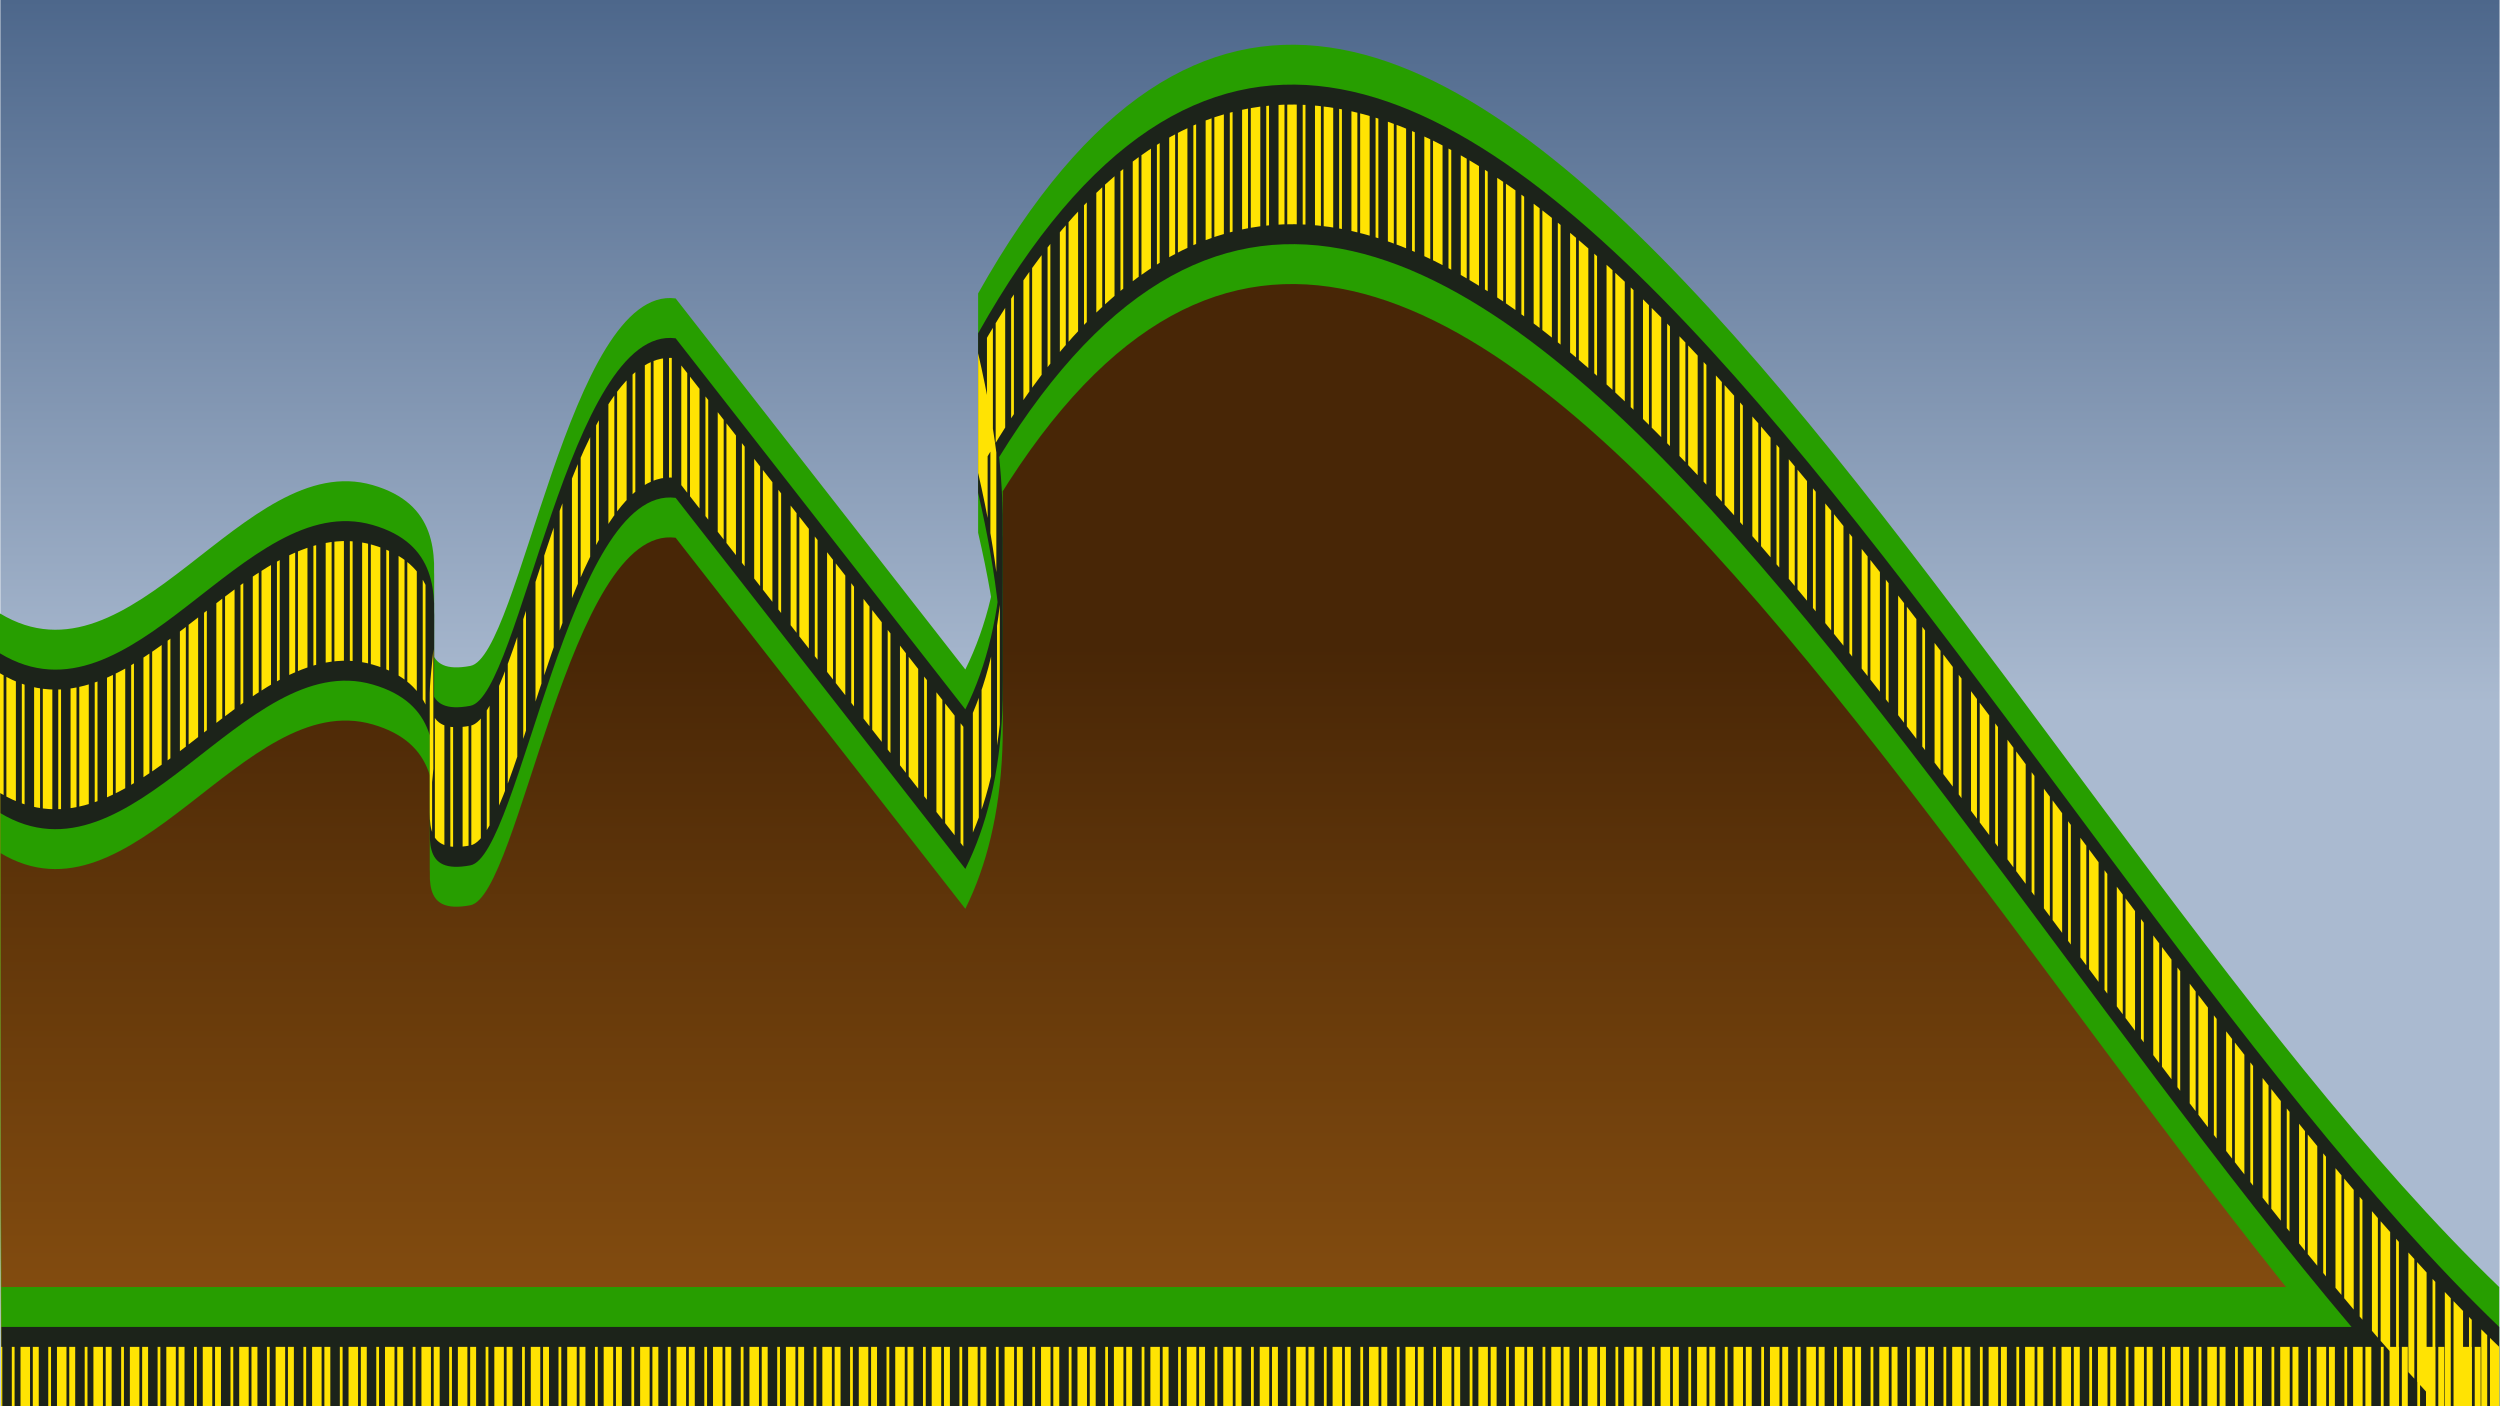
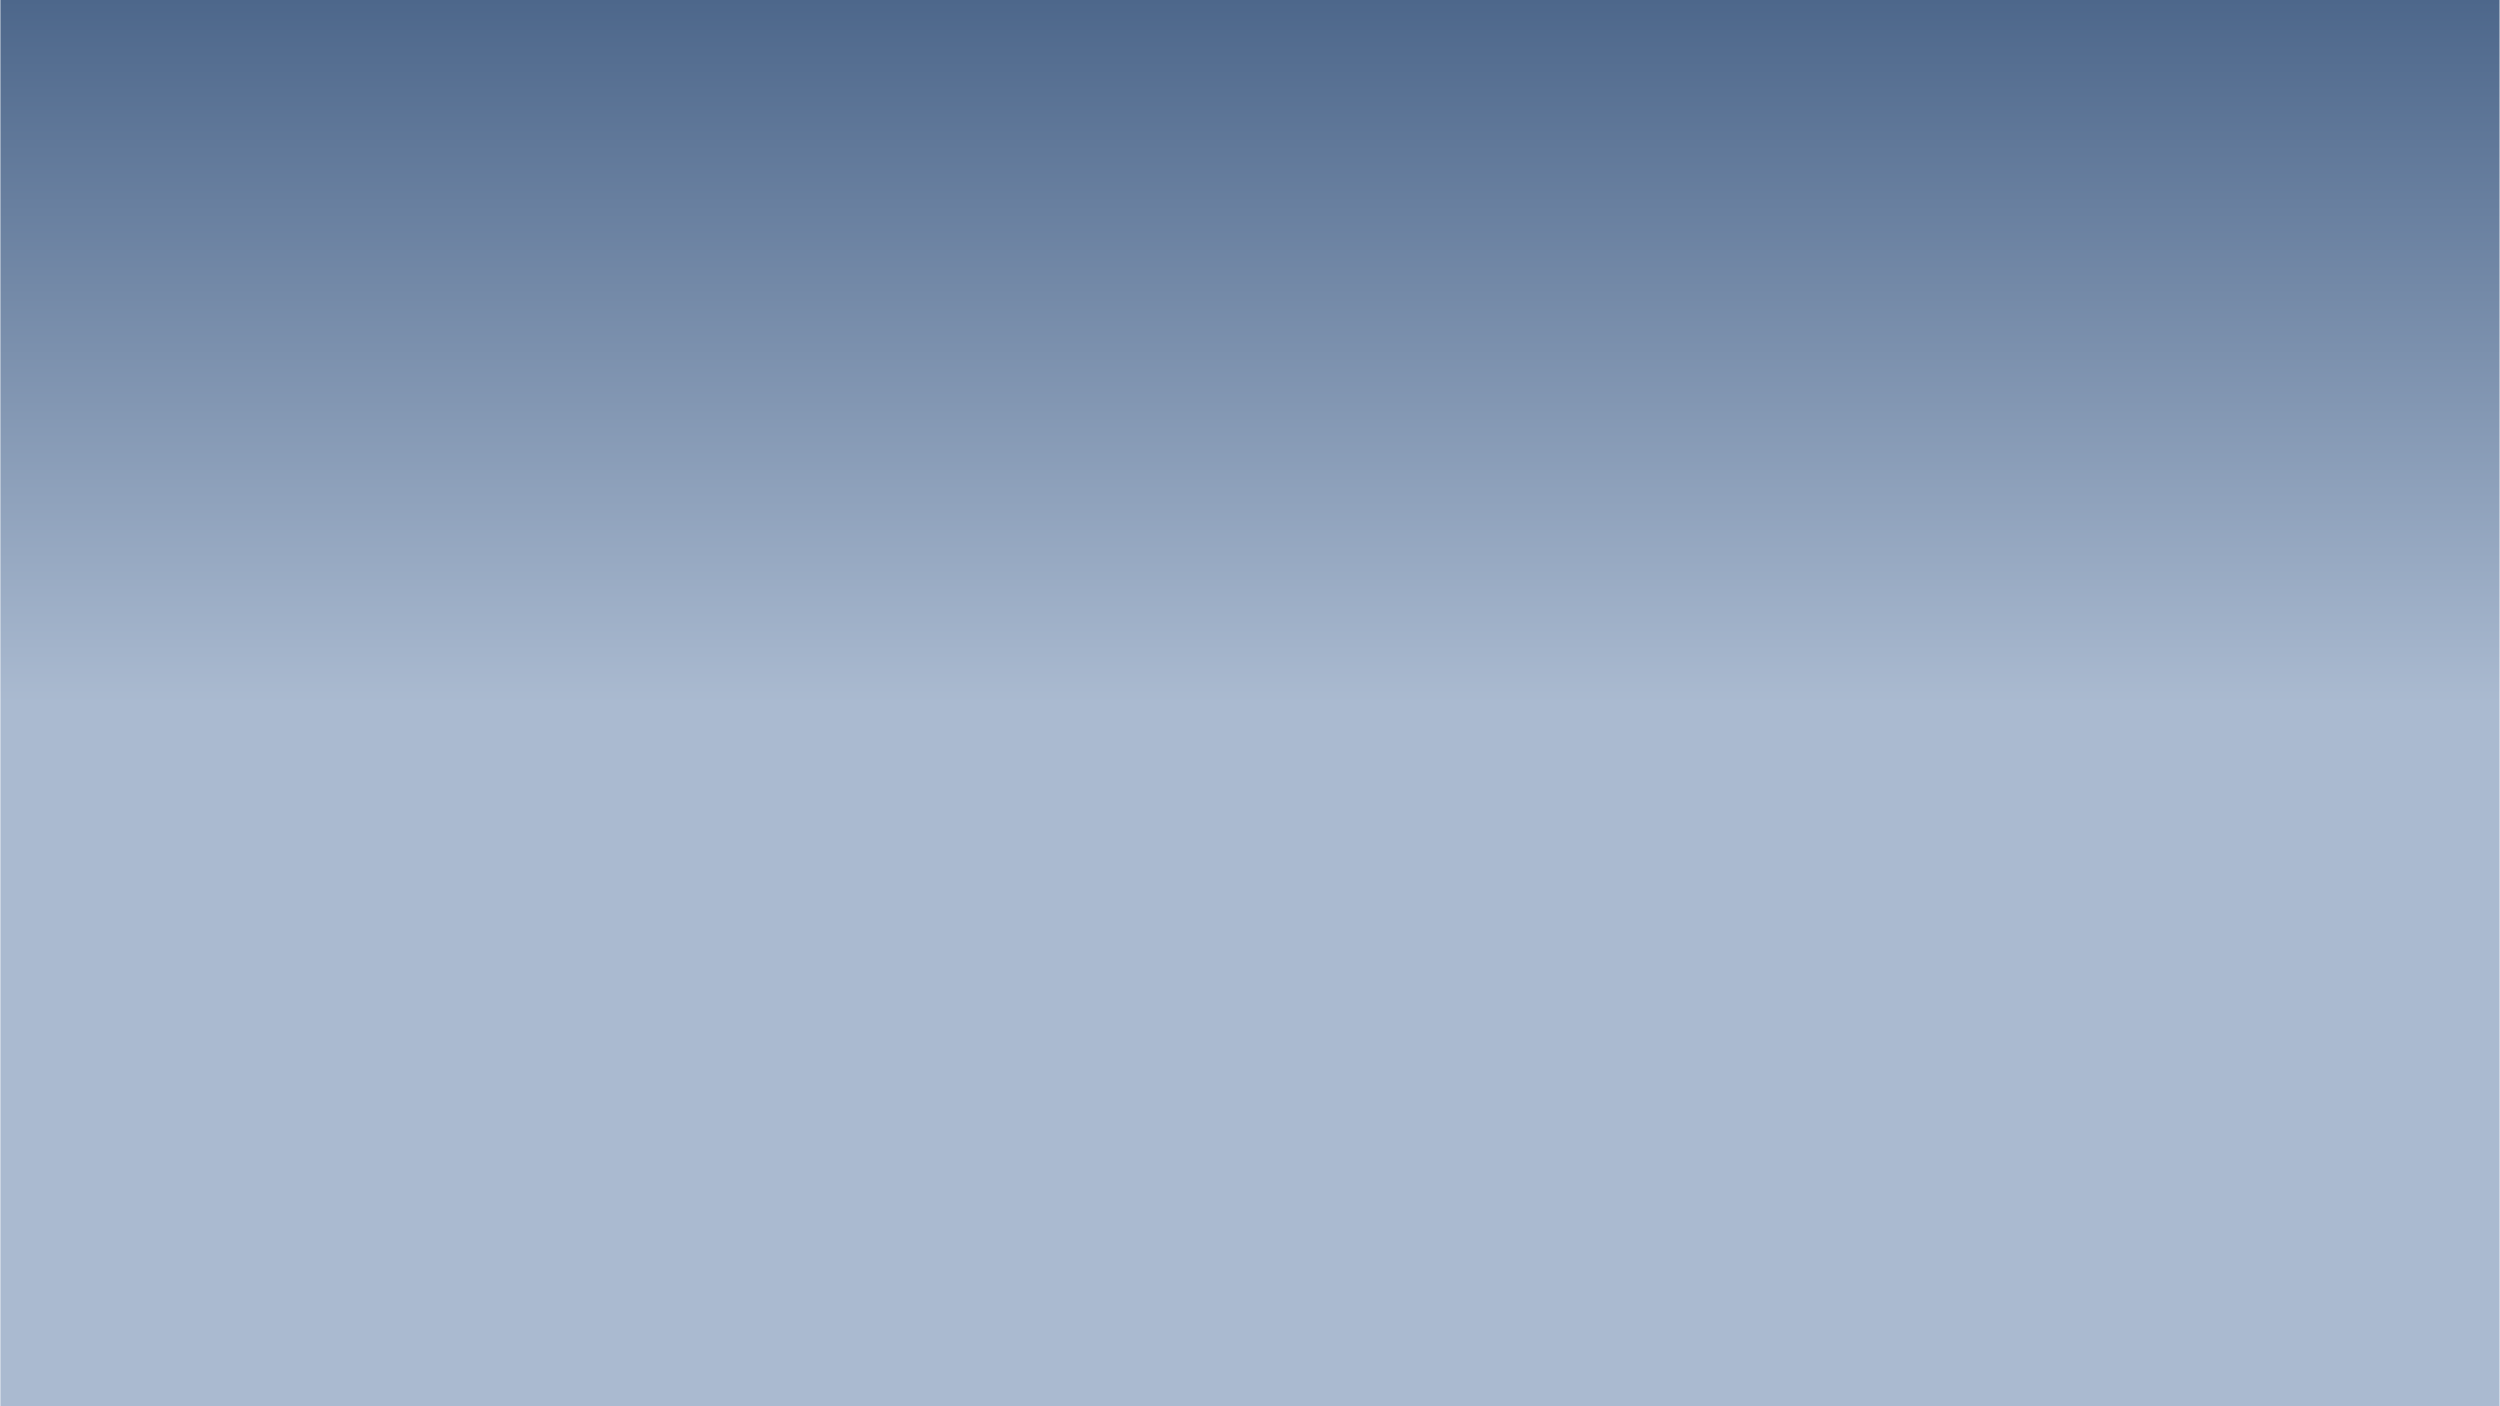
<svg xmlns="http://www.w3.org/2000/svg" xmlns:ns1="http://www.inkscape.org/namespaces/inkscape" xmlns:ns2="http://sodipodi.sourceforge.net/DTD/sodipodi-0.dtd" xmlns:xlink="http://www.w3.org/1999/xlink" width="1920" height="1080" viewBox="0 0 1920 1080" id="svg2" version="1.1" ns1:version="0.91 r13725" ns2:docname="ttst1.svg" style="shape-rendering:crispEdges">
  <defs id="defs4">
    <linearGradient ns1:collect="always" id="linearGradient4214">
      <stop style="stop-color:#482606;stop-opacity:1" offset="0" id="stop4216" />
      <stop style="stop-color:#a26014;stop-opacity:1" offset="1" id="stop4218" />
    </linearGradient>
    <linearGradient ns1:collect="always" id="linearGradient4204">
      <stop style="stop-color:#4d678b;stop-opacity:1" offset="0" id="stop4206" />
      <stop style="stop-color:#aabad0;stop-opacity:1" offset="1" id="stop4208" />
    </linearGradient>
    <linearGradient ns1:collect="always" xlink:href="#linearGradient4204" id="linearGradient4210" x1="840" y1="-4.781" x2="840" y2="389.505" gradientUnits="userSpaceOnUse" />
    <linearGradient ns1:collect="always" xlink:href="#linearGradient4214" id="linearGradient4220" x1="2471963.75" y1="357.676" x2="2471963.75" y2="912.047" gradientUnits="userSpaceOnUse" />
  </defs>
  <ns2:namedview id="base" pagecolor="#646464" bordercolor="#ffffff" borderopacity="1" ns1:pageopacity="1" ns1:pageshadow="2" ns1:zoom="0.3535533923654634" ns1:cx="1200.177800320627" ns1:cy="433.6740291262103" ns1:document-units="px" ns1:current-layer="layer1" showgrid="false" ns1:window-width="1366" ns1:window-height="705" ns1:window-x="-8" ns1:window-y="-8" ns1:window-maximized="1" borderlayer="true" ns1:showpageshadow="false" fit-margin-top="0" fit-margin-left="0" fit-margin-right="0" fit-margin-bottom="0" units="px" ns1:object-nodes="true" />
  <g ns1:label="Layer 1" ns1:groupmode="layer" id="layer1" transform="translate(3.410605131648481e-13,27.638)">
    <path ns1:connector-curvature="0" id="rect4186" d="M -737.143,-4.781 840,-4.781 840,783.791 -737.143,783.791 Z" style="color:#000000;clip-rule:nonzero;display:inline;overflow:visible;visibility:visible;opacity:1;isolation:auto;mix-blend-mode:normal;color-interpolation:sRGB;color-interpolation-filters:linearRGB;solid-color:#000000;solid-opacity:1;fill:url(#linearGradient4210);fill-opacity:1;fill-rule:evenodd;stroke:none;stroke-width:44.4;stroke-linecap:round;stroke-linejoin:round;stroke-miterlimit:4;stroke-dasharray:none;stroke-dashoffset:0;stroke-opacity:1;marker:none;color-rendering:auto;image-rendering:auto;shape-rendering:auto;text-rendering:auto;enable-background:accumulate" transform="matrix(1.217,0,0,1.37,897.391,-21.09)" />
    <g id="g4197" transform="scale(5e-4,1)">
-       <path ns1:connector-curvature="0" id="path4195" d="M 1233752.626,226.784 C 1282572.652,320.052 1271772.47,389.186 1217624.579,437.603 L 852016.97,229.59 C 718177.576,221.739 655193.06,430.407 592907.654,435.606 468336.842,446.002 632002.713,355.013 469553.977,334.221 307105.242,313.429 167044.519,451.343 -737.143,406.194 L 840,783.791 3153548.502,783.791 C 2501272.833,505.315 1790415.645,-213.606 1233752.626,226.784 Z" style="color:#000000;clip-rule:nonzero;display:inline;overflow:visible;visibility:visible;opacity:1;isolation:auto;mix-blend-mode:normal;color-interpolation:sRGB;color-interpolation-filters:linearRGB;solid-color:#000000;solid-opacity:1;fill-opacity:1;fill-rule:evenodd;marker:none;color-rendering:auto;image-rendering:auto;shape-rendering:auto;text-rendering:auto;enable-background:accumulate" transform="matrix(1.217,0,0,1.37,897.391,-21.09)" ns2:nodetypes="cccsscccc" />
      <use x="0" y="0" xlink:href="#path4195" id="use4200" style="stroke:#279e00;stroke-opacity:1;stroke-width:134.164;stroke-miterlimit:4;stroke-dasharray:none;fill:url(#linearGradient4220);fill-opacity:1;stroke-linejoin:round;stroke-linecap:round" />
      <use style="stroke:#1c231a;stroke-opacity:1;stroke-width:89.443;stroke-miterlimit:4;stroke-dasharray:none;fill:none;fill-opacity:1;stroke-linejoin:round;stroke-linecap:round" id="use4202" xlink:href="#path4195" y="0" x="0" />
      <use style="fill:none;fill-opacity:1;stroke:#ffe303;stroke-width:67.082;stroke-linecap:butt;stroke-linejoin:round;stroke-miterlimit:4;stroke-dasharray:12000, 3500, 7500;stroke-dashoffset:0;stroke-opacity:1" id="use4212" xlink:href="#path4195" y="0" x="0" width="100%" height="100%" />
    </g>
  </g>
</svg>